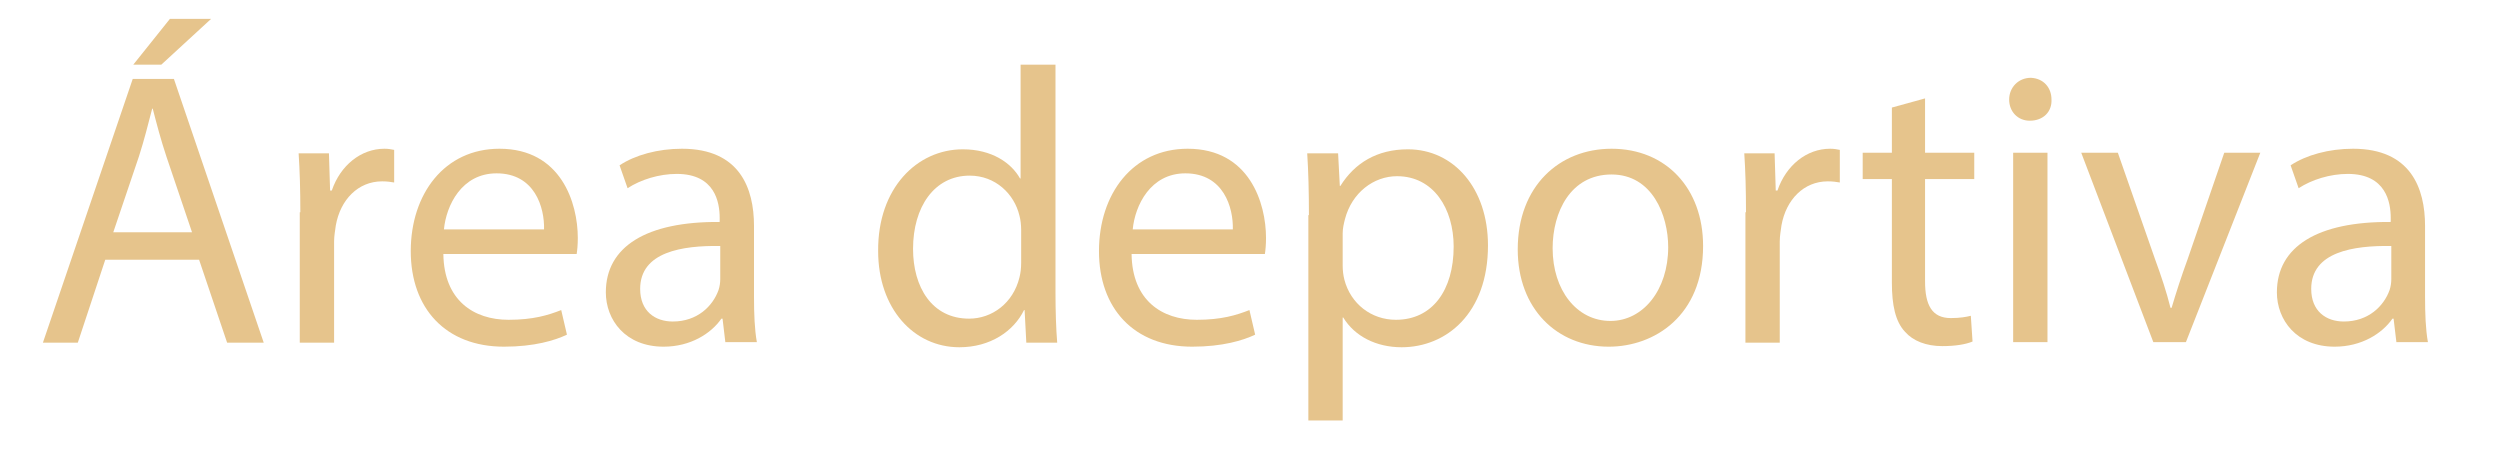
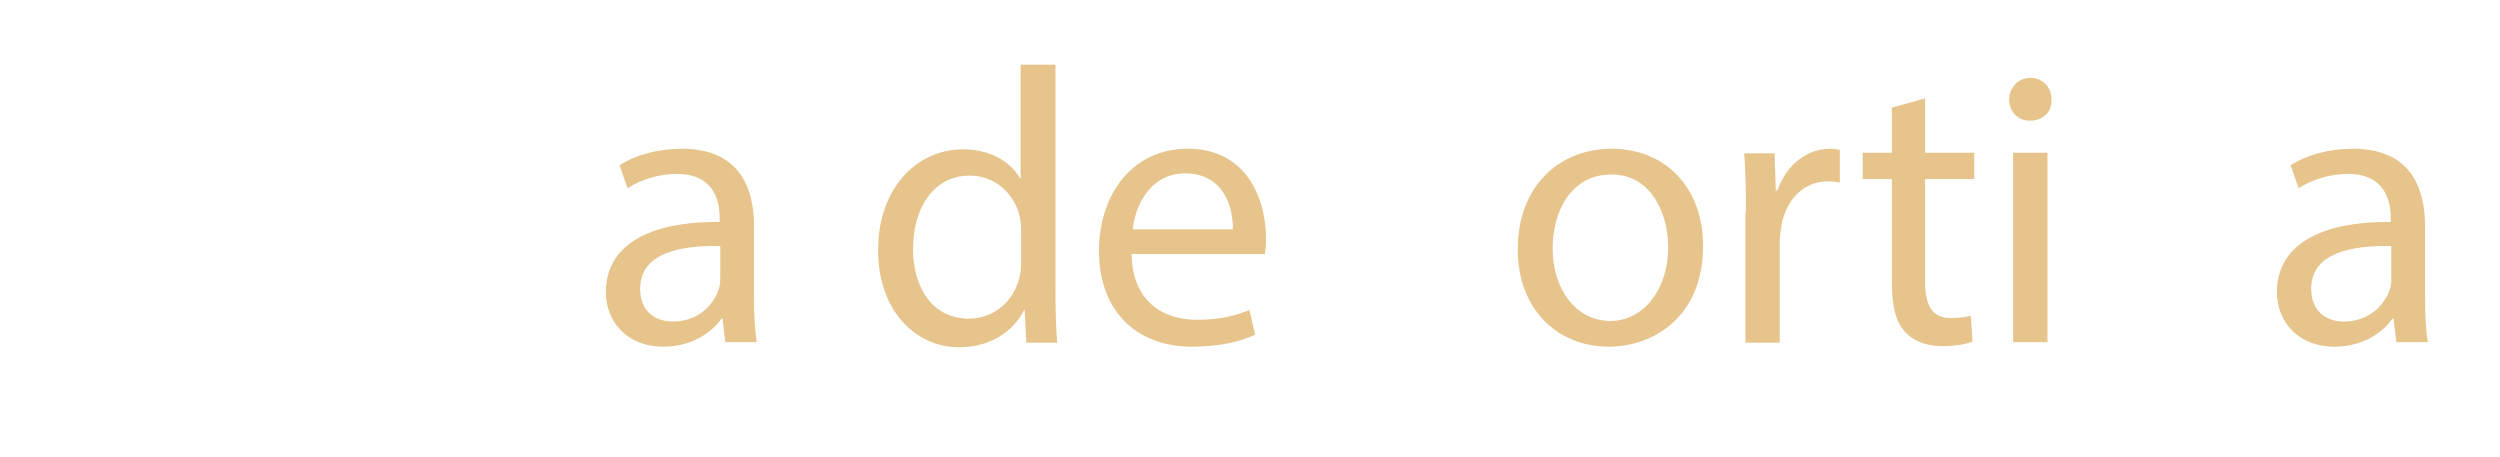
<svg xmlns="http://www.w3.org/2000/svg" version="1.1" id="Layer_1" x="0px" y="0px" viewBox="0 0 437 79.9" style="enable-background:new 0 0 437 79.9;" xml:space="preserve">
  <style type="text/css">
	.st0{fill:#E6C48C;}
</style>
  <g>
-     <path class="st0" d="M18.4,45.4l-4.8,14.5H7.5l15.7-46.1h7.2l15.7,46.1h-6.4l-4.9-14.5H18.4z M33.6,40.7l-4.5-13.3   c-1-3-1.7-5.7-2.4-8.4h-0.1c-0.7,2.7-1.4,5.5-2.3,8.3l-4.5,13.3H33.6z M36.9,3.3l-8.7,8h-4.9l6.4-8H36.9z" />
-     <path class="st0" d="M52.5,37.1c0-3.9-0.1-7.3-0.3-10.3h5.3l0.2,6.5h0.3c1.5-4.4,5.1-7.3,9.2-7.3c0.7,0,1.2,0.1,1.7,0.2v5.7   c-0.6-0.1-1.2-0.2-2.1-0.2c-4.2,0-7.3,3.2-8.1,7.7c-0.1,0.8-0.3,1.8-0.3,2.8v17.7h-6V37.1z" />
-     <path class="st0" d="M77.5,44.4c0.1,8.1,5.3,11.5,11.4,11.5c4.3,0,6.9-0.8,9.2-1.7l1,4.3c-2.1,1-5.7,2.1-11,2.1   c-10.2,0-16.3-6.7-16.3-16.7c0-10,5.9-17.9,15.5-17.9c10.8,0,13.7,9.5,13.7,15.6c0,1.2-0.1,2.2-0.2,2.8H77.5z M95.1,40.1   c0.1-3.8-1.6-9.8-8.3-9.8c-6.1,0-8.8,5.6-9.2,9.8H95.1z" />
    <path class="st0" d="M126.8,59.9l-0.5-4.2h-0.2c-1.8,2.6-5.4,4.9-10.1,4.9c-6.7,0-10.1-4.7-10.1-9.5c0-8,7.1-12.4,19.9-12.3v-0.7   c0-2.7-0.8-7.7-7.5-7.7c-3.1,0-6.3,1-8.6,2.5l-1.4-4c2.7-1.8,6.7-2.9,10.9-2.9c10.1,0,12.6,6.9,12.6,13.5v12.4   c0,2.9,0.1,5.7,0.5,7.9H126.8z M125.9,43c-6.6-0.1-14,1-14,7.5c0,3.9,2.6,5.7,5.7,5.7c4.3,0,7-2.7,8-5.5c0.2-0.6,0.3-1.3,0.3-1.9   V43z" />
    <path class="st0" d="M184.5,11.3v40c0,2.9,0.1,6.3,0.3,8.6h-5.4l-0.3-5.7H179c-1.8,3.7-5.9,6.5-11.3,6.5c-8,0-14.2-6.8-14.2-16.8   c-0.1-11,6.8-17.8,14.8-17.8c5.1,0,8.5,2.4,10,5.1h0.1V11.3H184.5z M178.5,40.2c0-0.8-0.1-1.8-0.3-2.5c-0.9-3.8-4.2-7-8.7-7   c-6.2,0-9.9,5.5-9.9,12.8c0,6.7,3.3,12.2,9.8,12.2c4,0,7.7-2.7,8.8-7.2c0.2-0.8,0.3-1.6,0.3-2.6V40.2z" />
    <path class="st0" d="M197.8,44.4c0.1,8.1,5.3,11.5,11.4,11.5c4.3,0,6.9-0.8,9.2-1.7l1,4.3c-2.1,1-5.7,2.1-11,2.1   c-10.2,0-16.3-6.7-16.3-16.7c0-10,5.9-17.9,15.5-17.9c10.8,0,13.7,9.5,13.7,15.6c0,1.2-0.1,2.2-0.2,2.8H197.8z M215.5,40.1   c0.1-3.8-1.6-9.8-8.3-9.8c-6.1,0-8.8,5.6-9.2,9.8H215.5z" />
-     <path class="st0" d="M228.8,37.6c0-4.2-0.1-7.7-0.3-10.8h5.4l0.3,5.7h0.1c2.5-4,6.4-6.4,11.8-6.4c8,0,14,6.8,14,16.8   c0,11.9-7.3,17.8-15.1,17.8c-4.4,0-8.2-1.9-10.2-5.2h-0.1v18h-6V37.6z M234.7,46.4c0,0.9,0.1,1.7,0.3,2.5c1.1,4.2,4.7,7,9,7   c6.4,0,10.1-5.2,10.1-12.8c0-6.6-3.5-12.3-9.9-12.3c-4.1,0-7.9,2.9-9.1,7.5c-0.2,0.8-0.4,1.6-0.4,2.5V46.4z" />
    <path class="st0" d="M297.7,43c0,12.2-8.5,17.6-16.5,17.6c-9,0-15.9-6.6-15.9-17c0-11.1,7.3-17.6,16.4-17.6   C291.2,26,297.7,32.9,297.7,43z M271.4,43.4c0,7.3,4.2,12.7,10.1,12.7c5.7,0,10.1-5.4,10.1-12.9c0-5.6-2.8-12.7-9.9-12.7   C274.5,30.5,271.4,37.1,271.4,43.4z" />
    <path class="st0" d="M305.2,37.1c0-3.9-0.1-7.3-0.3-10.3h5.3l0.2,6.5h0.3c1.5-4.4,5.1-7.3,9.2-7.3c0.7,0,1.2,0.1,1.7,0.2v5.7   c-0.6-0.1-1.2-0.2-2.1-0.2c-4.2,0-7.3,3.2-8.1,7.7c-0.1,0.8-0.3,1.8-0.3,2.8v17.7h-6V37.1z" />
    <path class="st0" d="M336.5,17.2v9.5h8.6v4.6h-8.6v17.9c0,4.1,1.2,6.4,4.5,6.4c1.6,0,2.7-0.2,3.5-0.4l0.3,4.5   c-1.2,0.5-3,0.8-5.3,0.8c-2.8,0-5.1-0.9-6.5-2.5c-1.7-1.8-2.3-4.7-2.3-8.6V31.3h-5.1v-4.6h5.1v-7.9L336.5,17.2z" />
    <path class="st0" d="M358.6,17.4c0.1,2.1-1.4,3.7-3.8,3.7c-2.1,0-3.6-1.6-3.6-3.7c0-2.1,1.6-3.8,3.8-3.8   C357.2,13.7,358.6,15.3,358.6,17.4z M351.9,59.9V26.7h6v33.1H351.9z" />
-     <path class="st0" d="M370.2,26.7l6.5,18.6c1.1,3,2,5.7,2.7,8.5h0.2c0.8-2.7,1.7-5.5,2.8-8.5l6.4-18.6h6.3l-13,33.1h-5.7l-12.6-33.1   H370.2z" />
    <path class="st0" d="M418.9,59.9l-0.5-4.2h-0.2c-1.8,2.6-5.4,4.9-10.1,4.9c-6.7,0-10.1-4.7-10.1-9.5c0-8,7.1-12.4,19.9-12.3v-0.7   c0-2.7-0.8-7.7-7.5-7.7c-3.1,0-6.3,1-8.6,2.5l-1.4-4c2.7-1.8,6.7-2.9,10.9-2.9c10.1,0,12.6,6.9,12.6,13.5v12.4   c0,2.9,0.1,5.7,0.5,7.9H418.9z M418,43c-6.6-0.1-14,1-14,7.5c0,3.9,2.6,5.7,5.7,5.7c4.3,0,7-2.7,8-5.5c0.2-0.6,0.3-1.3,0.3-1.9V43z   " />
  </g>
</svg>